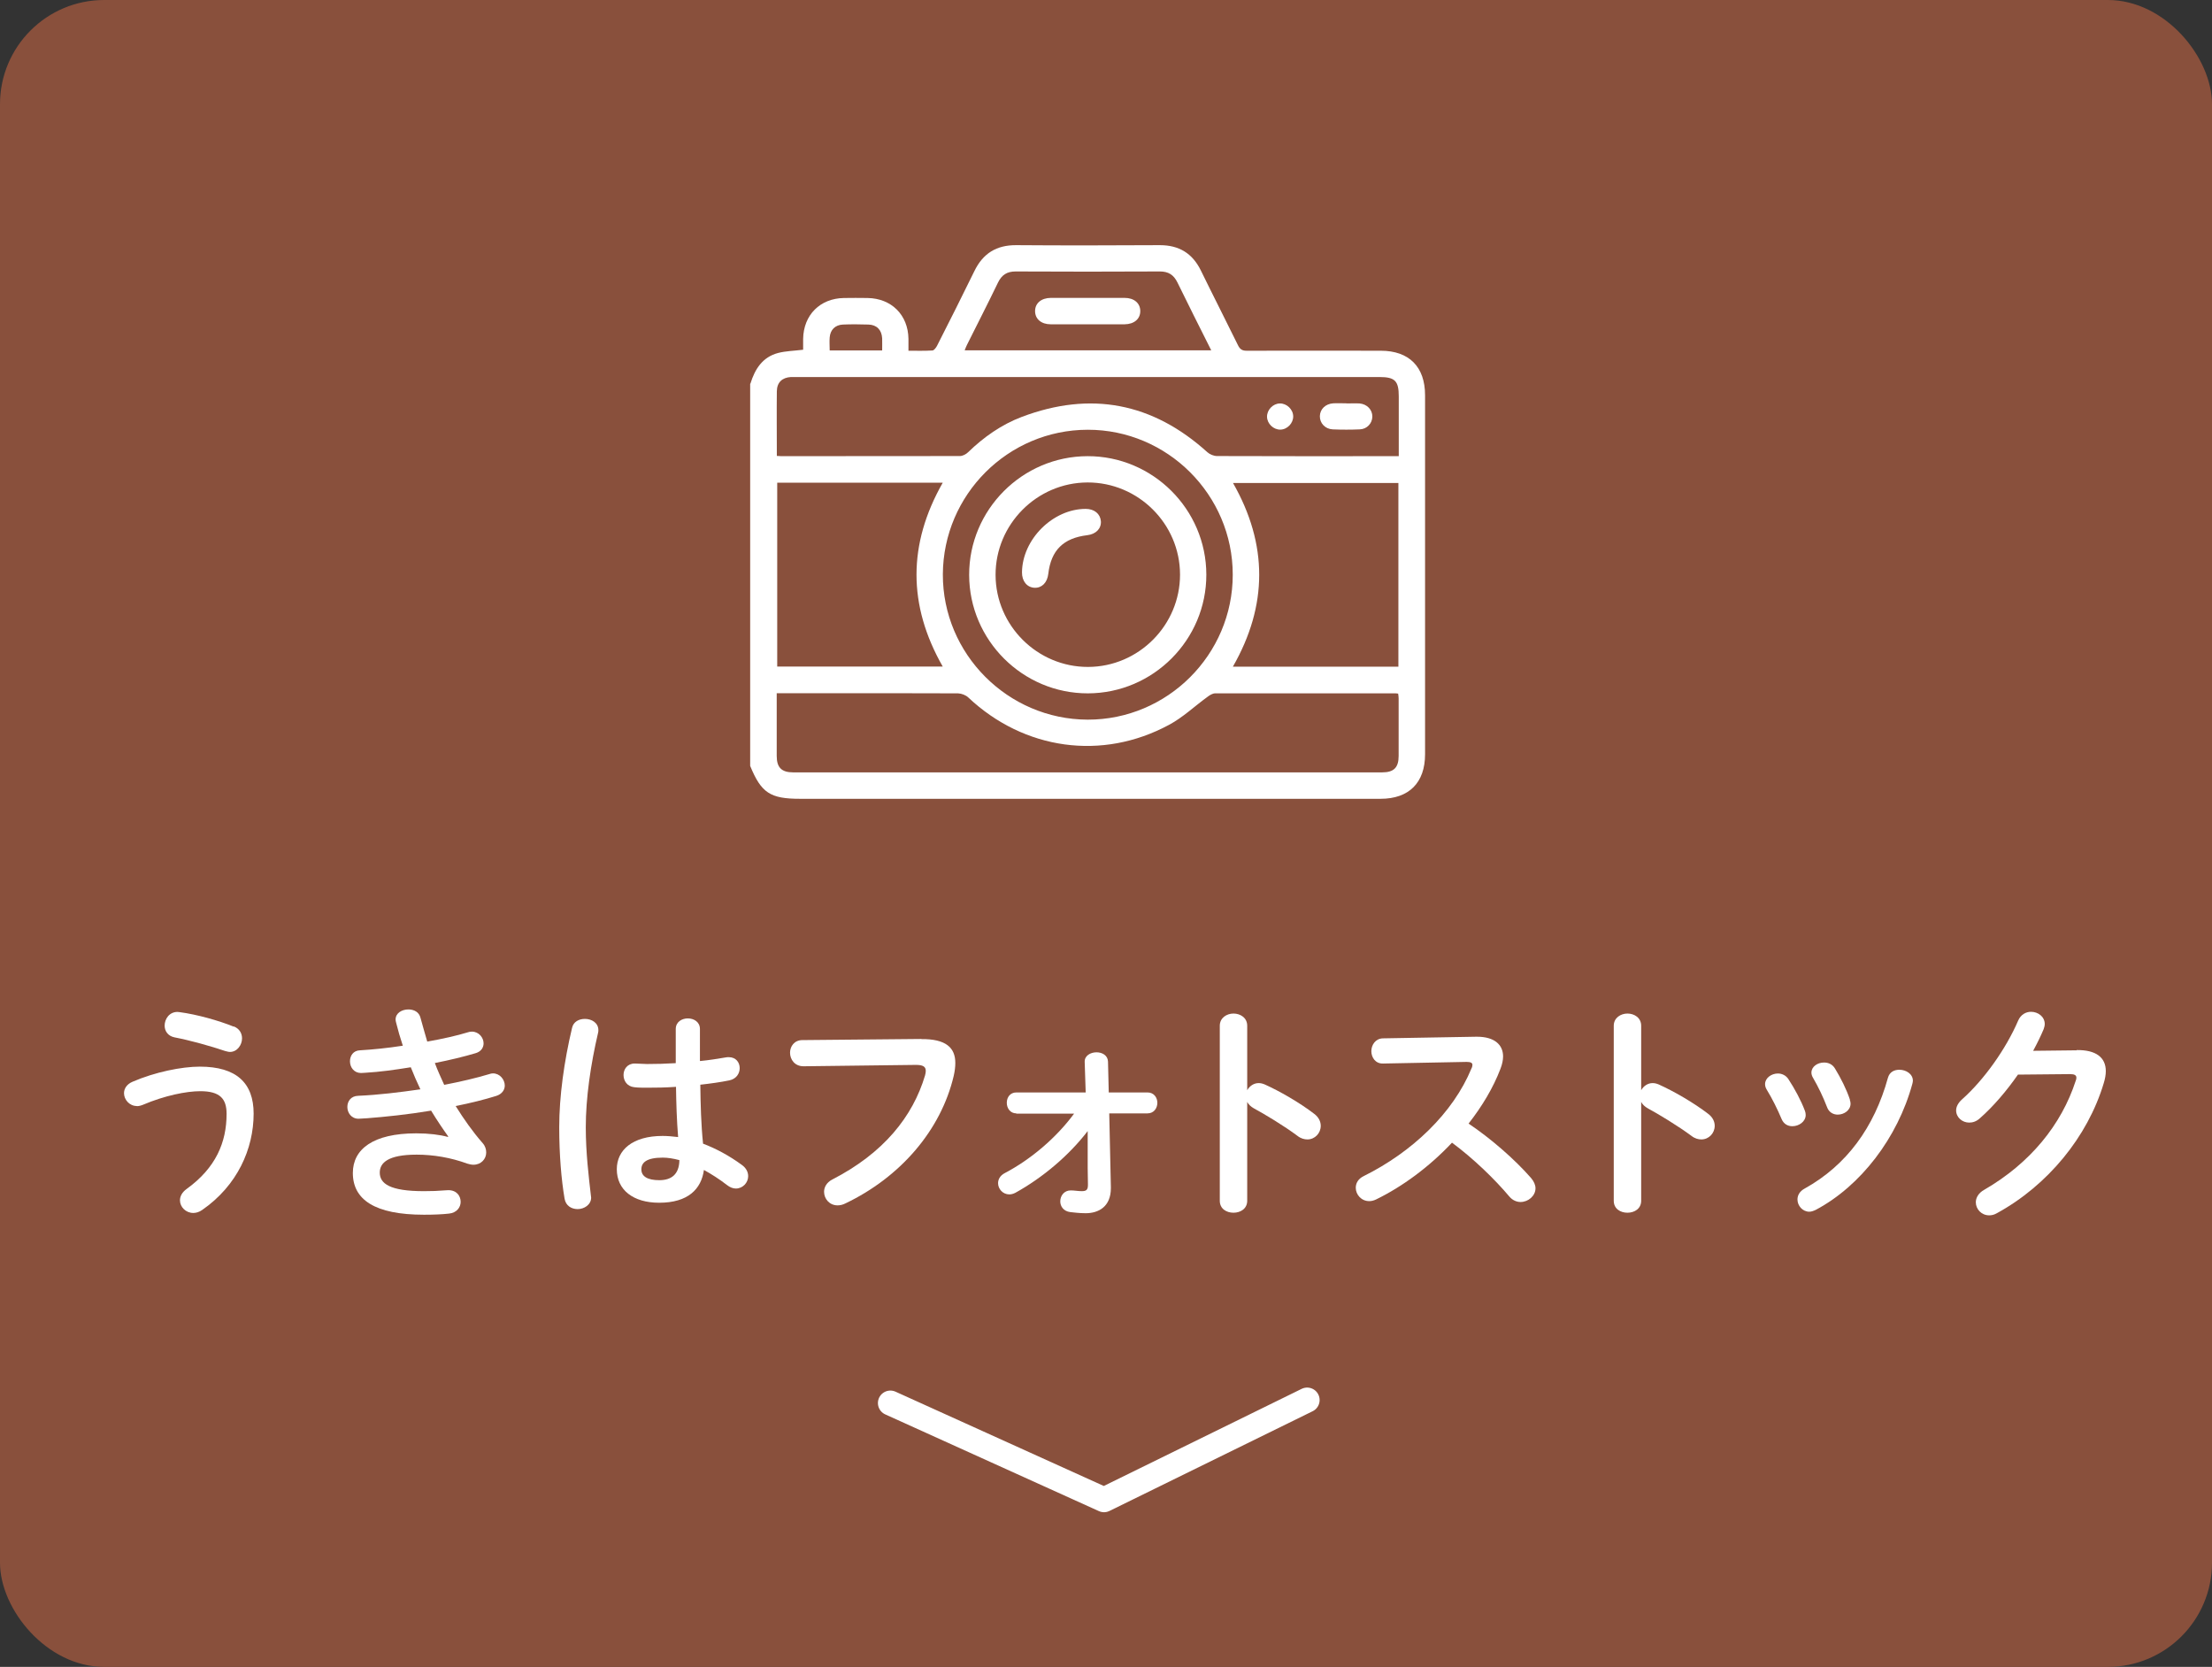
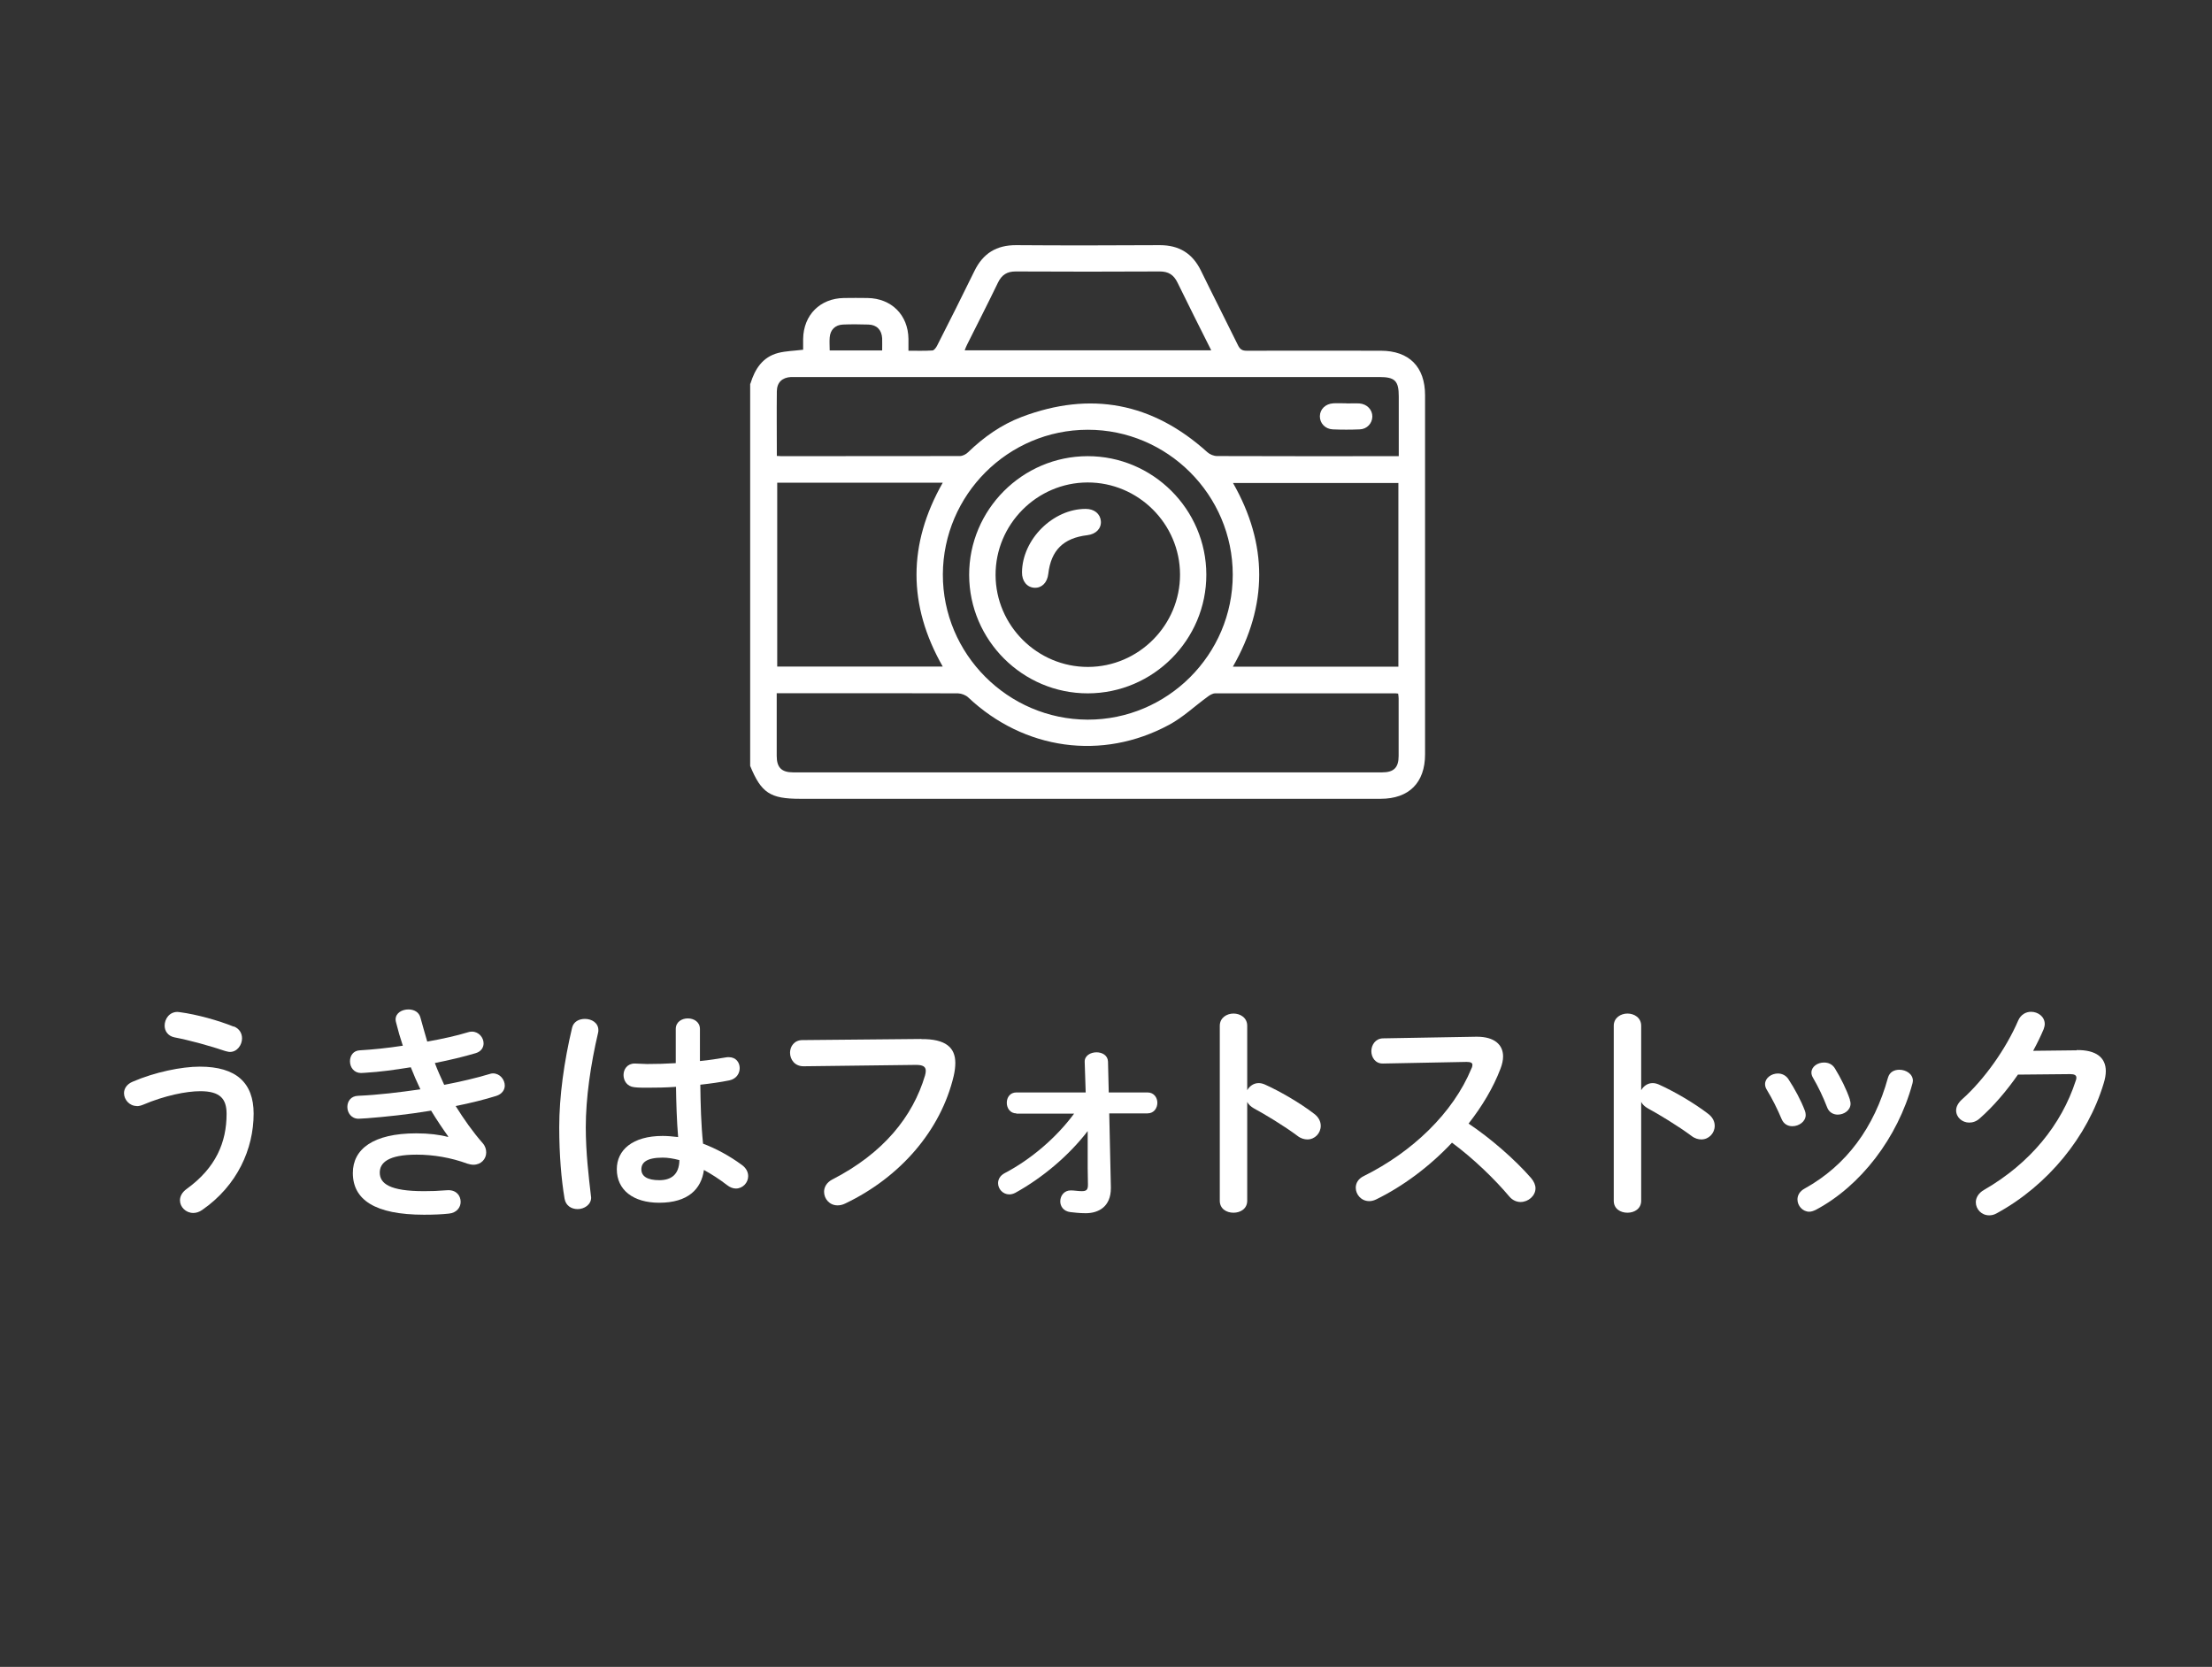
<svg xmlns="http://www.w3.org/2000/svg" id="_レイヤー_2" data-name="レイヤー 2" width="177.48" height="133.74" viewBox="0 0 177.48 133.74">
  <rect x="0" y="0" width="177.48" height="133.74" fill="#333333" stroke="none" />
  <defs>
    <style>
      .cls-1 {
        fill: #fff;
      }

      .cls-2 {
        fill: #89503c;
      }

      .cls-3 {
        fill: none;
        fill-rule: evenodd;
        stroke: #fff;
        stroke-linecap: round;
        stroke-linejoin: round;
        stroke-width: 2px;
      }
    </style>
  </defs>
  <g id="_リンク" data-name="リンク">
    <g>
-       <rect class="cls-2" width="177.48" height="133.74" rx="8.36" ry="8.36" />
      <g>
        <path class="cls-1" d="M10.98,88.74c-.6,0-1.03-.52-1.03-1.03,0-.35.21-.72.69-.92,1.78-.77,3.93-1.21,5.39-1.21,2.94,0,4.32,1.31,4.32,3.77,0,2.83-1.31,5.78-4.13,7.73-.24.17-.49.24-.71.24-.6,0-1.07-.48-1.07-1.01,0-.31.15-.64.54-.92,2.34-1.69,3.2-3.74,3.2-6.02,0-1.2-.51-1.82-2.11-1.82-1.12,0-2.86.35-4.6,1.09-.17.07-.34.11-.49.11ZM18.75,82.35c.47.18.67.57.67.96,0,.53-.39,1.09-.97,1.09-.11,0-.24-.04-.37-.07-1.18-.4-2.83-.86-4.08-1.1-.54-.11-.79-.52-.79-.94,0-.53.37-1.1,1.03-1.1.07,0,.13.02.19.02,1.35.18,3.09.66,4.32,1.16Z" />
        <path class="cls-1" d="M35.97,91.19c-.41-.57-.9-1.29-1.38-2.08-1.85.31-3.7.5-5.13.61-.26.02-.6.04-.69.04-.58,0-.9-.48-.9-.94s.28-.88.86-.9c1.63-.07,3.33-.28,5-.52-.28-.59-.54-1.18-.77-1.77-1.38.22-2.45.37-3.63.44-.06,0-.22.02-.37.02-.54,0-.88-.44-.88-.94,0-.44.26-.86.8-.88,1.01-.06,2.23-.18,3.44-.37-.21-.63-.39-1.25-.54-1.86-.02-.07-.04-.17-.04-.24,0-.53.52-.81,1.03-.81.43,0,.86.2.97.68.17.63.36,1.27.54,1.9,1.25-.22,2.39-.48,3.24-.74.11-.04.22-.06.34-.06.56,0,.94.48.94.94,0,.33-.19.66-.64.79-.94.28-2.06.55-3.27.79.22.59.49,1.18.75,1.75,1.35-.26,2.58-.55,3.61-.86.11-.04.21-.06.3-.06.56,0,.95.5.95.98,0,.33-.21.68-.69.83-.93.29-2.04.57-3.25.81.64,1.03,1.38,2.08,2.17,2.98.21.24.28.5.28.75,0,.52-.41.98-1.03.98-.15,0-.32-.04-.49-.09-1.31-.48-2.71-.72-4.06-.72-2.3,0-2.96.66-2.96,1.44,0,.88.8,1.49,3.54,1.49.77,0,1.05-.02,1.61-.06.11,0,.28-.02.35-.02.67,0,.99.46.99.94,0,.44-.32.88-.94.94-.52.06-1.2.09-2,.09-3.95,0-5.71-1.21-5.71-3.35,0-1.9,1.61-3.18,5.09-3.18,1.01,0,1.89.11,2.54.29l.02-.04Z" />
        <path class="cls-1" d="M46.93,81.75c.54,0,1.08.31,1.08.9,0,.06,0,.13-.02.2-.6,2.56-.99,5.24-.99,7.6,0,2.04.24,3.99.41,5.47,0,.06.02.11.02.17,0,.57-.56.92-1.08.92-.49,0-.95-.26-1.05-.83-.26-1.53-.43-3.53-.43-5.74,0-2.47.39-5.28,1.03-7.97.11-.5.56-.72,1.03-.72ZM56.17,85.13c.73-.07,1.42-.18,2.06-.29.09-.02.17-.02.24-.02.58,0,.88.42.88.88,0,.42-.26.86-.82.98-.73.15-1.53.26-2.34.35.02,1.58.06,3.17.22,4.73,1.03.39,2.1.96,3.12,1.71.36.26.5.59.5.9,0,.52-.43.99-.99.99-.22,0-.47-.09-.71-.28-.62-.48-1.25-.88-1.85-1.21-.21,1.53-1.27,2.63-3.59,2.63-2.09,0-3.4-1.03-3.4-2.69,0-1.53,1.25-2.67,3.68-2.67.39,0,.8.04,1.24.09-.11-1.34-.15-2.69-.17-4.03-.8.06-1.59.07-2.32.07-.37,0-.71,0-1.03-.04-.58-.06-.86-.52-.86-.98s.3-.92.9-.92c.34,0,.65.04.99.04.73,0,1.5-.02,2.3-.07v-2.74c0-.57.49-.85.97-.85s.97.28.97.85v2.56ZM54.51,93.08c-.49-.13-.94-.2-1.33-.2-1.31,0-1.72.4-1.72.94,0,.57.5.87,1.44.87s1.59-.44,1.61-1.6Z" />
        <path class="cls-1" d="M73.92,83.37c1.96-.02,2.73.68,2.73,1.91,0,.31-.04.66-.13,1.05-1.03,4.36-4.28,8.12-8.7,10.23-.22.11-.43.15-.62.15-.64,0-1.08-.52-1.08-1.09,0-.35.19-.74.65-.98,4.13-2.12,6.47-5.06,7.45-8.35.04-.15.06-.26.06-.37,0-.35-.24-.48-.79-.48l-9.02.11c-.71,0-1.08-.55-1.08-1.09,0-.5.34-1.01.99-1.01l9.54-.09Z" />
        <path class="cls-1" d="M81.55,89.33c-.5,0-.77-.42-.77-.85s.26-.83.77-.83h5.56l-.08-2.45c-.02-.5.47-.77.95-.77.45,0,.9.24.92.74l.06,2.48h3.11c.52,0,.79.42.79.83s-.26.85-.79.85h-3.07l.13,5.91v.09c0,1.49-.99,2.01-2.02,2.01-.52,0-.94-.06-1.24-.09-.54-.07-.8-.46-.8-.86,0-.44.3-.88.84-.88.3,0,.58.06.88.06.36,0,.5-.09.5-.5v-.07l-.02-1.29v-2.96c-1.51,1.97-3.63,3.75-5.8,4.95-.17.09-.34.13-.49.13-.52,0-.9-.44-.9-.9,0-.29.15-.61.54-.81,2.09-1.1,4.13-2.83,5.56-4.77h-4.64Z" />
        <path class="cls-1" d="M100.07,87.47c.19-.33.52-.57.92-.57.17,0,.32.04.49.11,1.16.52,2.79,1.45,3.97,2.36.37.28.52.63.52.96,0,.59-.47,1.09-1.07,1.09-.24,0-.52-.07-.79-.28-1.08-.81-2.68-1.77-3.5-2.21-.26-.15-.43-.31-.54-.52v7.93c0,.64-.54.96-1.1.96s-1.1-.31-1.1-.96v-14.04c0-.64.56-.98,1.1-.98s1.1.33,1.1.98v5.17Z" />
        <path class="cls-1" d="M118.4,83.18h.11c1.38,0,2.09.63,2.09,1.58,0,.29-.07.63-.21.99-.58,1.53-1.48,3.02-2.56,4.4,1.74,1.16,3.69,2.85,5.01,4.36.24.28.36.57.36.83,0,.61-.58,1.1-1.2,1.1-.3,0-.64-.13-.9-.44-1.16-1.38-2.88-3.05-4.6-4.32-1.81,1.93-3.98,3.53-6.1,4.56-.19.09-.37.13-.54.13-.64,0-1.08-.53-1.08-1.07,0-.37.19-.72.64-.94,3.89-1.93,7.17-5.06,8.64-8.63.06-.11.08-.22.08-.29,0-.17-.15-.24-.47-.24l-6.7.13c-.62.02-.94-.5-.94-.99s.32-1.01.92-1.03l7.45-.13Z" />
        <path class="cls-1" d="M131.68,87.47c.19-.33.52-.57.92-.57.17,0,.32.04.49.11,1.16.52,2.79,1.45,3.97,2.36.37.28.52.63.52.96,0,.59-.47,1.09-1.07,1.09-.24,0-.52-.07-.79-.28-1.09-.81-2.68-1.77-3.5-2.21-.26-.15-.43-.31-.54-.52v7.93c0,.64-.54.96-1.1.96s-1.1-.31-1.1-.96v-14.04c0-.64.56-.98,1.1-.98s1.1.33,1.1.98v5.17Z" />
        <path class="cls-1" d="M144.82,89.13c.04.11.06.22.06.33,0,.53-.54.9-1.07.9-.36,0-.69-.17-.86-.57-.34-.81-.77-1.67-1.2-2.37-.09-.15-.13-.29-.13-.44,0-.48.5-.85,1.03-.85.32,0,.66.15.86.48.49.75.99,1.67,1.31,2.52ZM152.4,85.83c.52,0,1.08.33,1.08.88,0,.07-.02.15-.04.24-1.18,4.34-4.15,8.21-7.75,10.12-.19.09-.36.15-.52.15-.54,0-.95-.48-.95-.98,0-.33.17-.66.58-.88,3.35-1.86,5.58-4.9,6.68-8.89.13-.46.5-.64.92-.64ZM148.42,88.24c.04.11.06.22.06.31,0,.53-.52.88-1.03.88-.35,0-.71-.18-.86-.61-.32-.83-.71-1.64-1.12-2.34-.09-.15-.13-.29-.13-.42,0-.48.49-.81,1.01-.81.34,0,.67.13.88.48.47.77.92,1.66,1.2,2.5Z" />
        <path class="cls-1" d="M166.62,84.25c1.55-.02,2.34.59,2.34,1.69,0,.29-.06.63-.17.98-1.29,4.29-4.49,8.19-8.57,10.42-.22.13-.43.17-.62.17-.62,0-1.07-.5-1.07-1.05,0-.35.21-.74.66-.99,3.72-2.15,6.21-5.24,7.35-8.74.04-.09.06-.18.06-.26,0-.2-.15-.29-.5-.29l-4.19.04c-.92,1.32-1.98,2.56-3.05,3.5-.28.26-.58.35-.86.35-.56,0-1.05-.42-1.05-.98,0-.28.15-.59.47-.88,1.78-1.58,3.54-4.07,4.51-6.33.21-.48.62-.7,1.03-.7.56,0,1.1.39,1.1.98,0,.13-.04.28-.09.42-.24.57-.52,1.14-.84,1.73l3.5-.04Z" />
      </g>
-       <polyline class="cls-3" points="104.88 112.33 88.58 120.33 71.44 112.57" />
      <g>
        <path class="cls-1" d="M60.21,30.78c.36-1.17.97-2.13,2.22-2.46.62-.16,1.28-.17,2.01-.26,0-.25,0-.56,0-.87.03-1.92,1.36-3.25,3.27-3.28.63-.01,1.27-.01,1.9,0,1.92.03,3.25,1.36,3.28,3.27,0,.3,0,.59,0,.96.66,0,1.29.02,1.92-.02.13,0,.29-.22.37-.37,1.01-1.99,2.02-3.99,3-6,.69-1.42,1.77-2.09,3.36-2.08,3.84.03,7.68.02,11.52,0,1.54,0,2.61.65,3.29,2.03.98,2.01,2,4,2.98,6,.16.33.35.45.72.44,3.58-.01,7.15,0,10.73,0,2.28,0,3.56,1.29,3.56,3.57,0,9.6,0,19.21,0,28.81,0,2.28-1.29,3.57-3.57,3.57-15.53,0-31.05,0-46.58,0-2.39,0-3.11-.47-4-2.64v-30.66ZM62.32,55.63c0,1.72,0,3.37,0,5.02,0,.93.39,1.32,1.32,1.32,15.75,0,31.51,0,47.26,0,.94,0,1.32-.39,1.32-1.32,0-1.53,0-3.07,0-4.6,0-.13-.02-.27-.04-.4-.09-.01-.14-.02-.19-.02-4.83,0-9.66,0-14.49,0-.21,0-.45.15-.63.29-1.02.74-1.96,1.64-3.06,2.23-5.38,2.91-11.65,2.02-16.12-2.19-.2-.19-.54-.32-.82-.33-3.95-.02-7.89-.01-11.84-.01h-2.72ZM62.32,36.58c.16,0,.26.02.36.02,4.78,0,9.55,0,14.33-.01.23,0,.5-.14.67-.31,1.26-1.22,2.67-2.21,4.3-2.83,5.53-2.09,10.5-1.14,14.89,2.83.2.18.52.31.78.31,4.69.02,9.38.01,14.06.01h.52c0-1.65,0-3.22,0-4.79,0-1.25-.3-1.56-1.56-1.56-15.6,0-31.19,0-46.79,0-.14,0-.28,0-.42,0-.7.04-1.12.43-1.13,1.14-.02,1.71,0,3.42,0,5.19ZM112.2,53.49v-14.74h-13.27c2.81,4.93,2.8,9.83-.01,14.74h13.28ZM62.36,38.73v14.75h13.28c-2.81-4.93-2.8-9.82,0-14.75h-13.28ZM98.91,46.11c0-6.4-5.24-11.64-11.64-11.63-6.39.01-11.59,5.21-11.62,11.6-.02,6.39,5.21,11.64,11.62,11.66,6.4.01,11.64-5.22,11.64-11.63ZM97.19,28.12c-.94-1.87-1.84-3.66-2.72-5.46-.3-.61-.72-.88-1.41-.88-3.86.02-7.71.02-11.57,0-.69,0-1.11.27-1.41.88-.81,1.68-1.66,3.34-2.49,5-.07.13-.12.28-.19.45h19.79ZM70.78,28.12c0-.36.01-.67,0-.98-.04-.67-.43-1.08-1.1-1.1-.68-.02-1.37-.03-2.05,0-.62.03-1.01.42-1.06,1.03-.03.34,0,.69,0,1.05h4.22Z" />
        <path class="cls-1" d="M108.02,32.37c.35,0,.71-.02,1.06,0,.61.05,1.04.51,1.03,1.06-.01.54-.43,1-1.01,1.02-.72.03-1.44.03-2.17,0-.61-.03-1.04-.5-1.03-1.06.01-.56.45-.99,1.07-1.03.35-.02.7,0,1.06,0,0,0,0,0,0,0Z" />
-         <path class="cls-1" d="M103.76,33.4c.01.55-.47,1.06-1.03,1.07-.55.01-1.06-.47-1.07-1.03-.01-.55.47-1.06,1.03-1.07.55-.01,1.06.47,1.07,1.03Z" />
        <path class="cls-1" d="M87.26,36.6c5.23-.01,9.52,4.26,9.53,9.5.01,5.23-4.26,9.52-9.5,9.53-5.23.01-9.52-4.26-9.53-9.5-.01-5.23,4.26-9.52,9.5-9.53ZM87.3,53.51c4.07-.01,7.39-3.36,7.38-7.42-.01-4.07-3.36-7.39-7.42-7.38-4.07.01-7.39,3.36-7.38,7.42.01,4.07,3.36,7.39,7.42,7.38Z" />
-         <path class="cls-1" d="M87.22,26.02c-.97,0-1.94,0-2.91,0-.77,0-1.26-.43-1.26-1.06,0-.63.49-1.05,1.26-1.06,1.97,0,3.95,0,5.92,0,.77,0,1.26.43,1.26,1.06,0,.63-.49,1.05-1.26,1.06-1,0-2.01,0-3.01,0Z" />
        <path class="cls-1" d="M82,45.91c.03-2.64,2.48-5.08,5.11-5.08.69,0,1.17.39,1.22.99.04.59-.4,1.04-1.09,1.12-1.92.23-2.91,1.21-3.13,3.1-.08.7-.51,1.14-1.1,1.12-.61-.03-1.02-.53-1.01-1.25Z" />
      </g>
    </g>
  </g>
</svg>